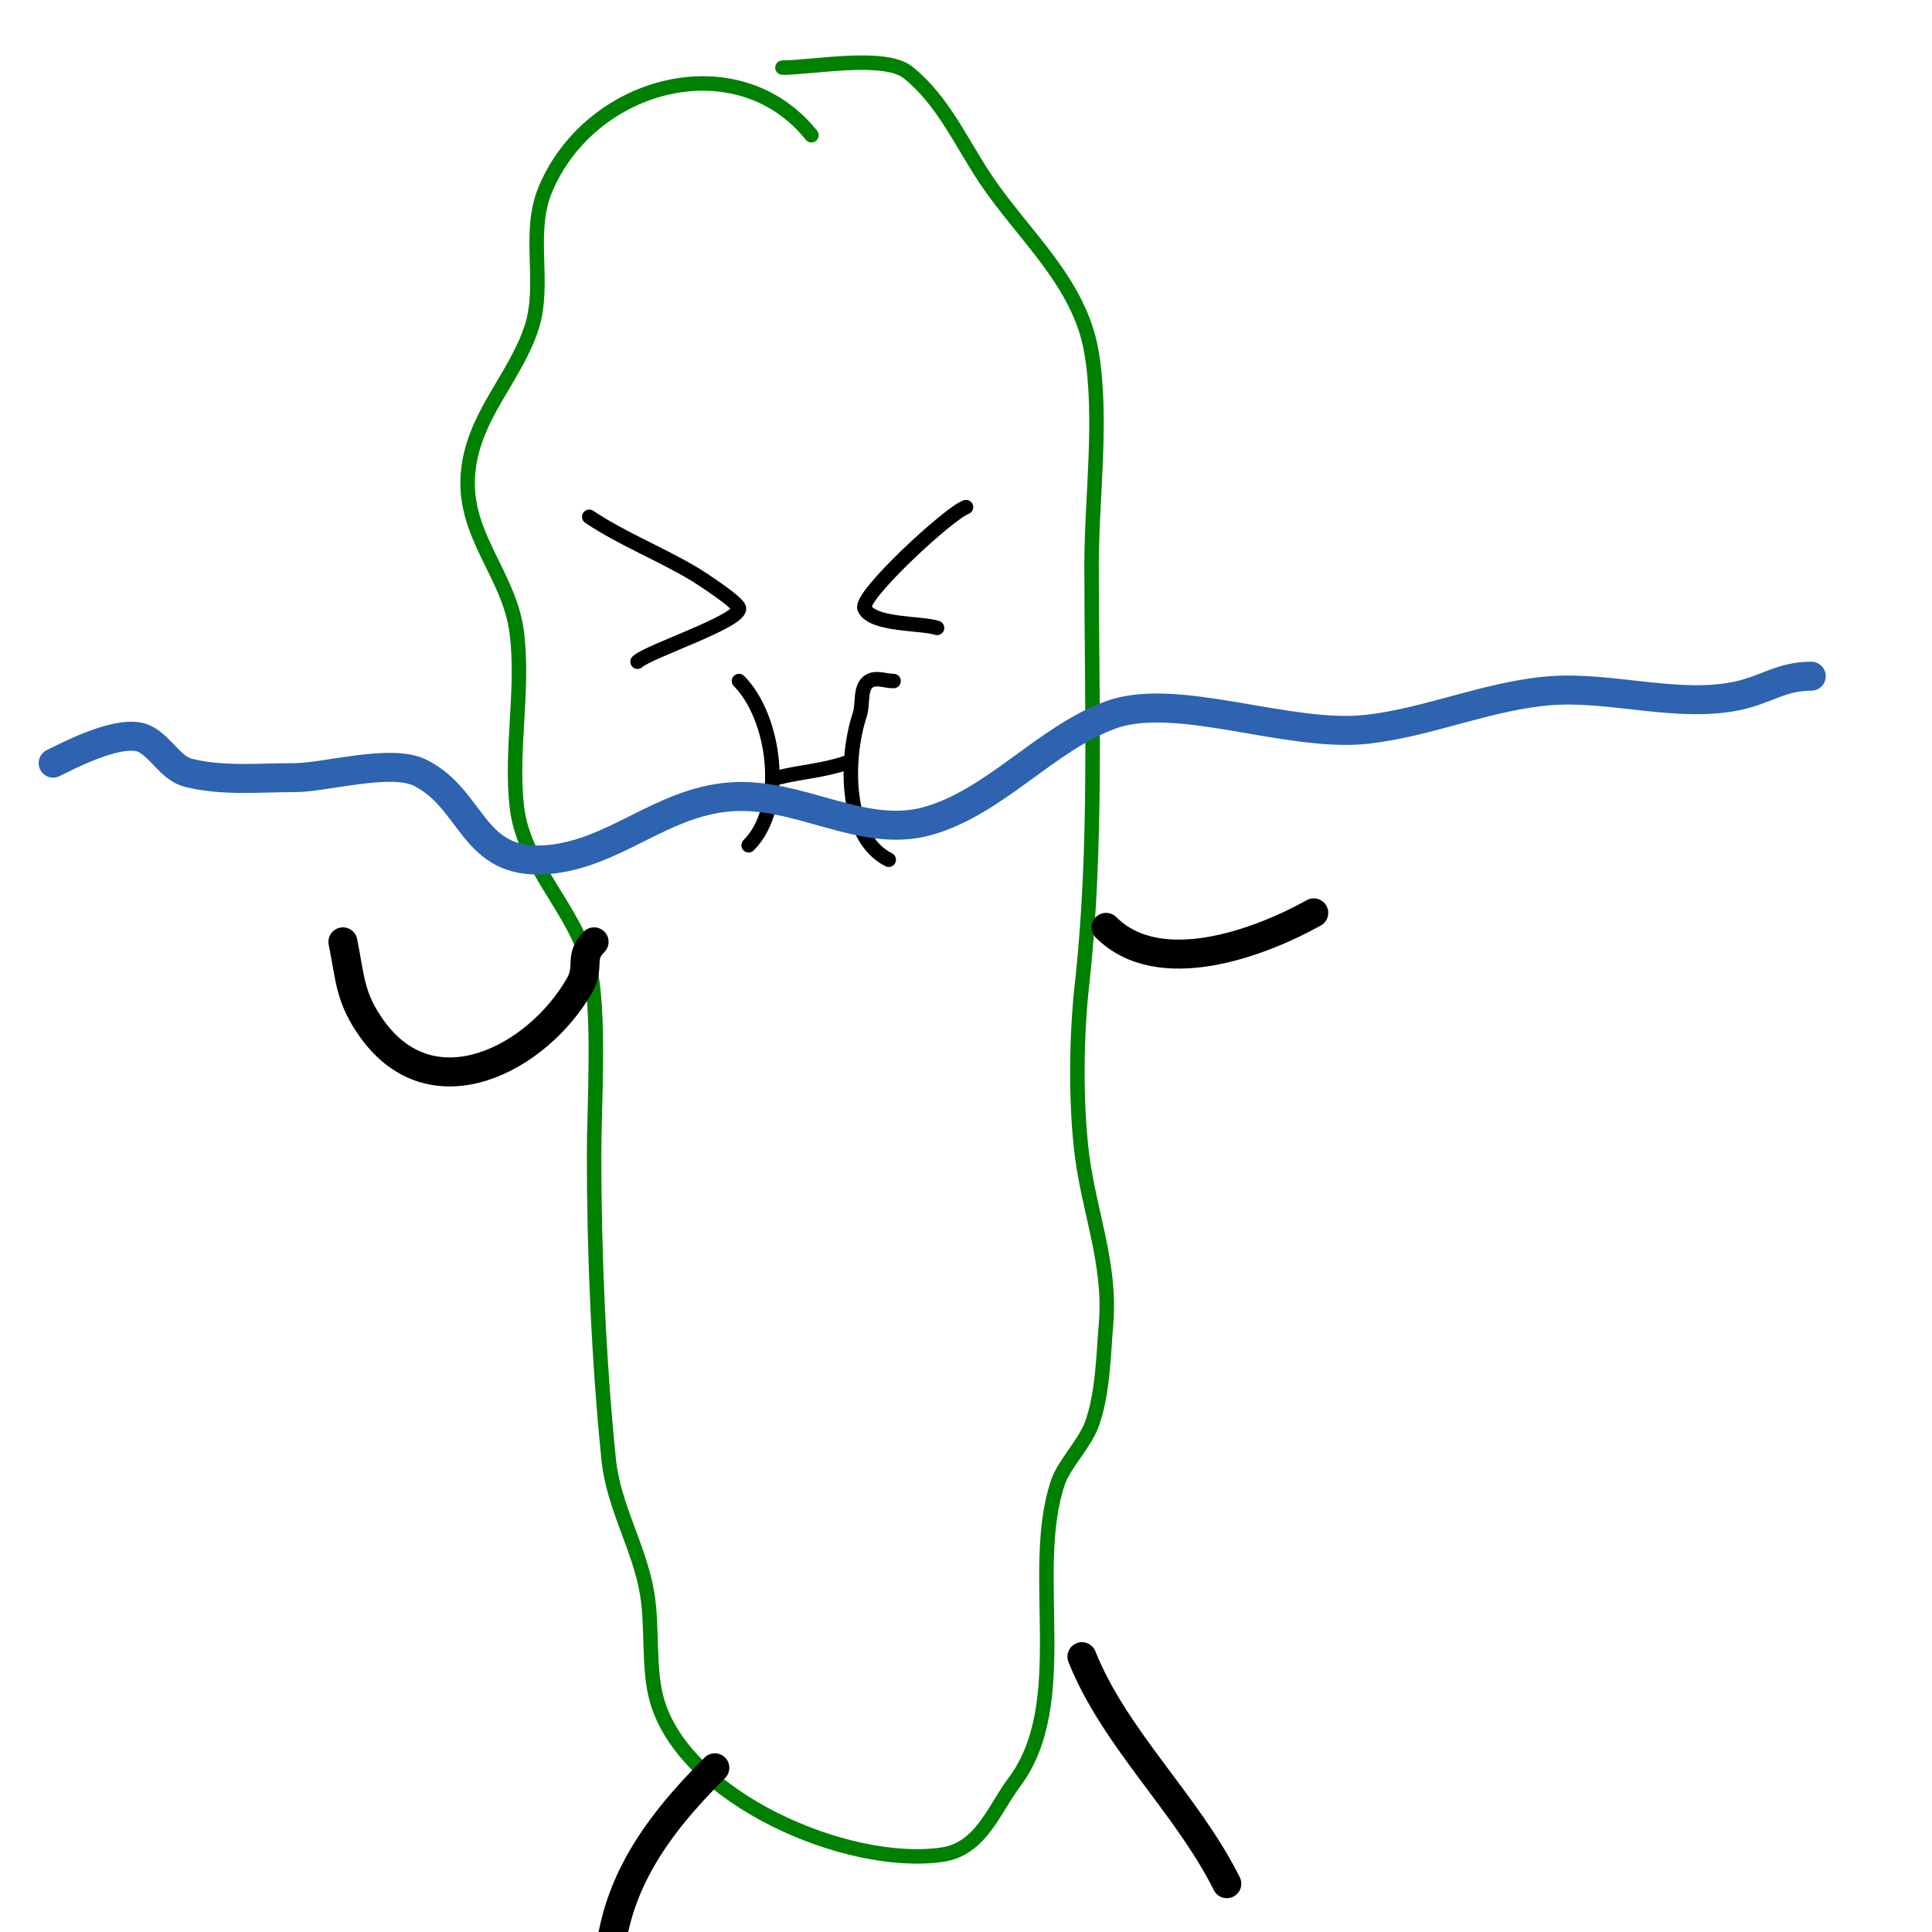
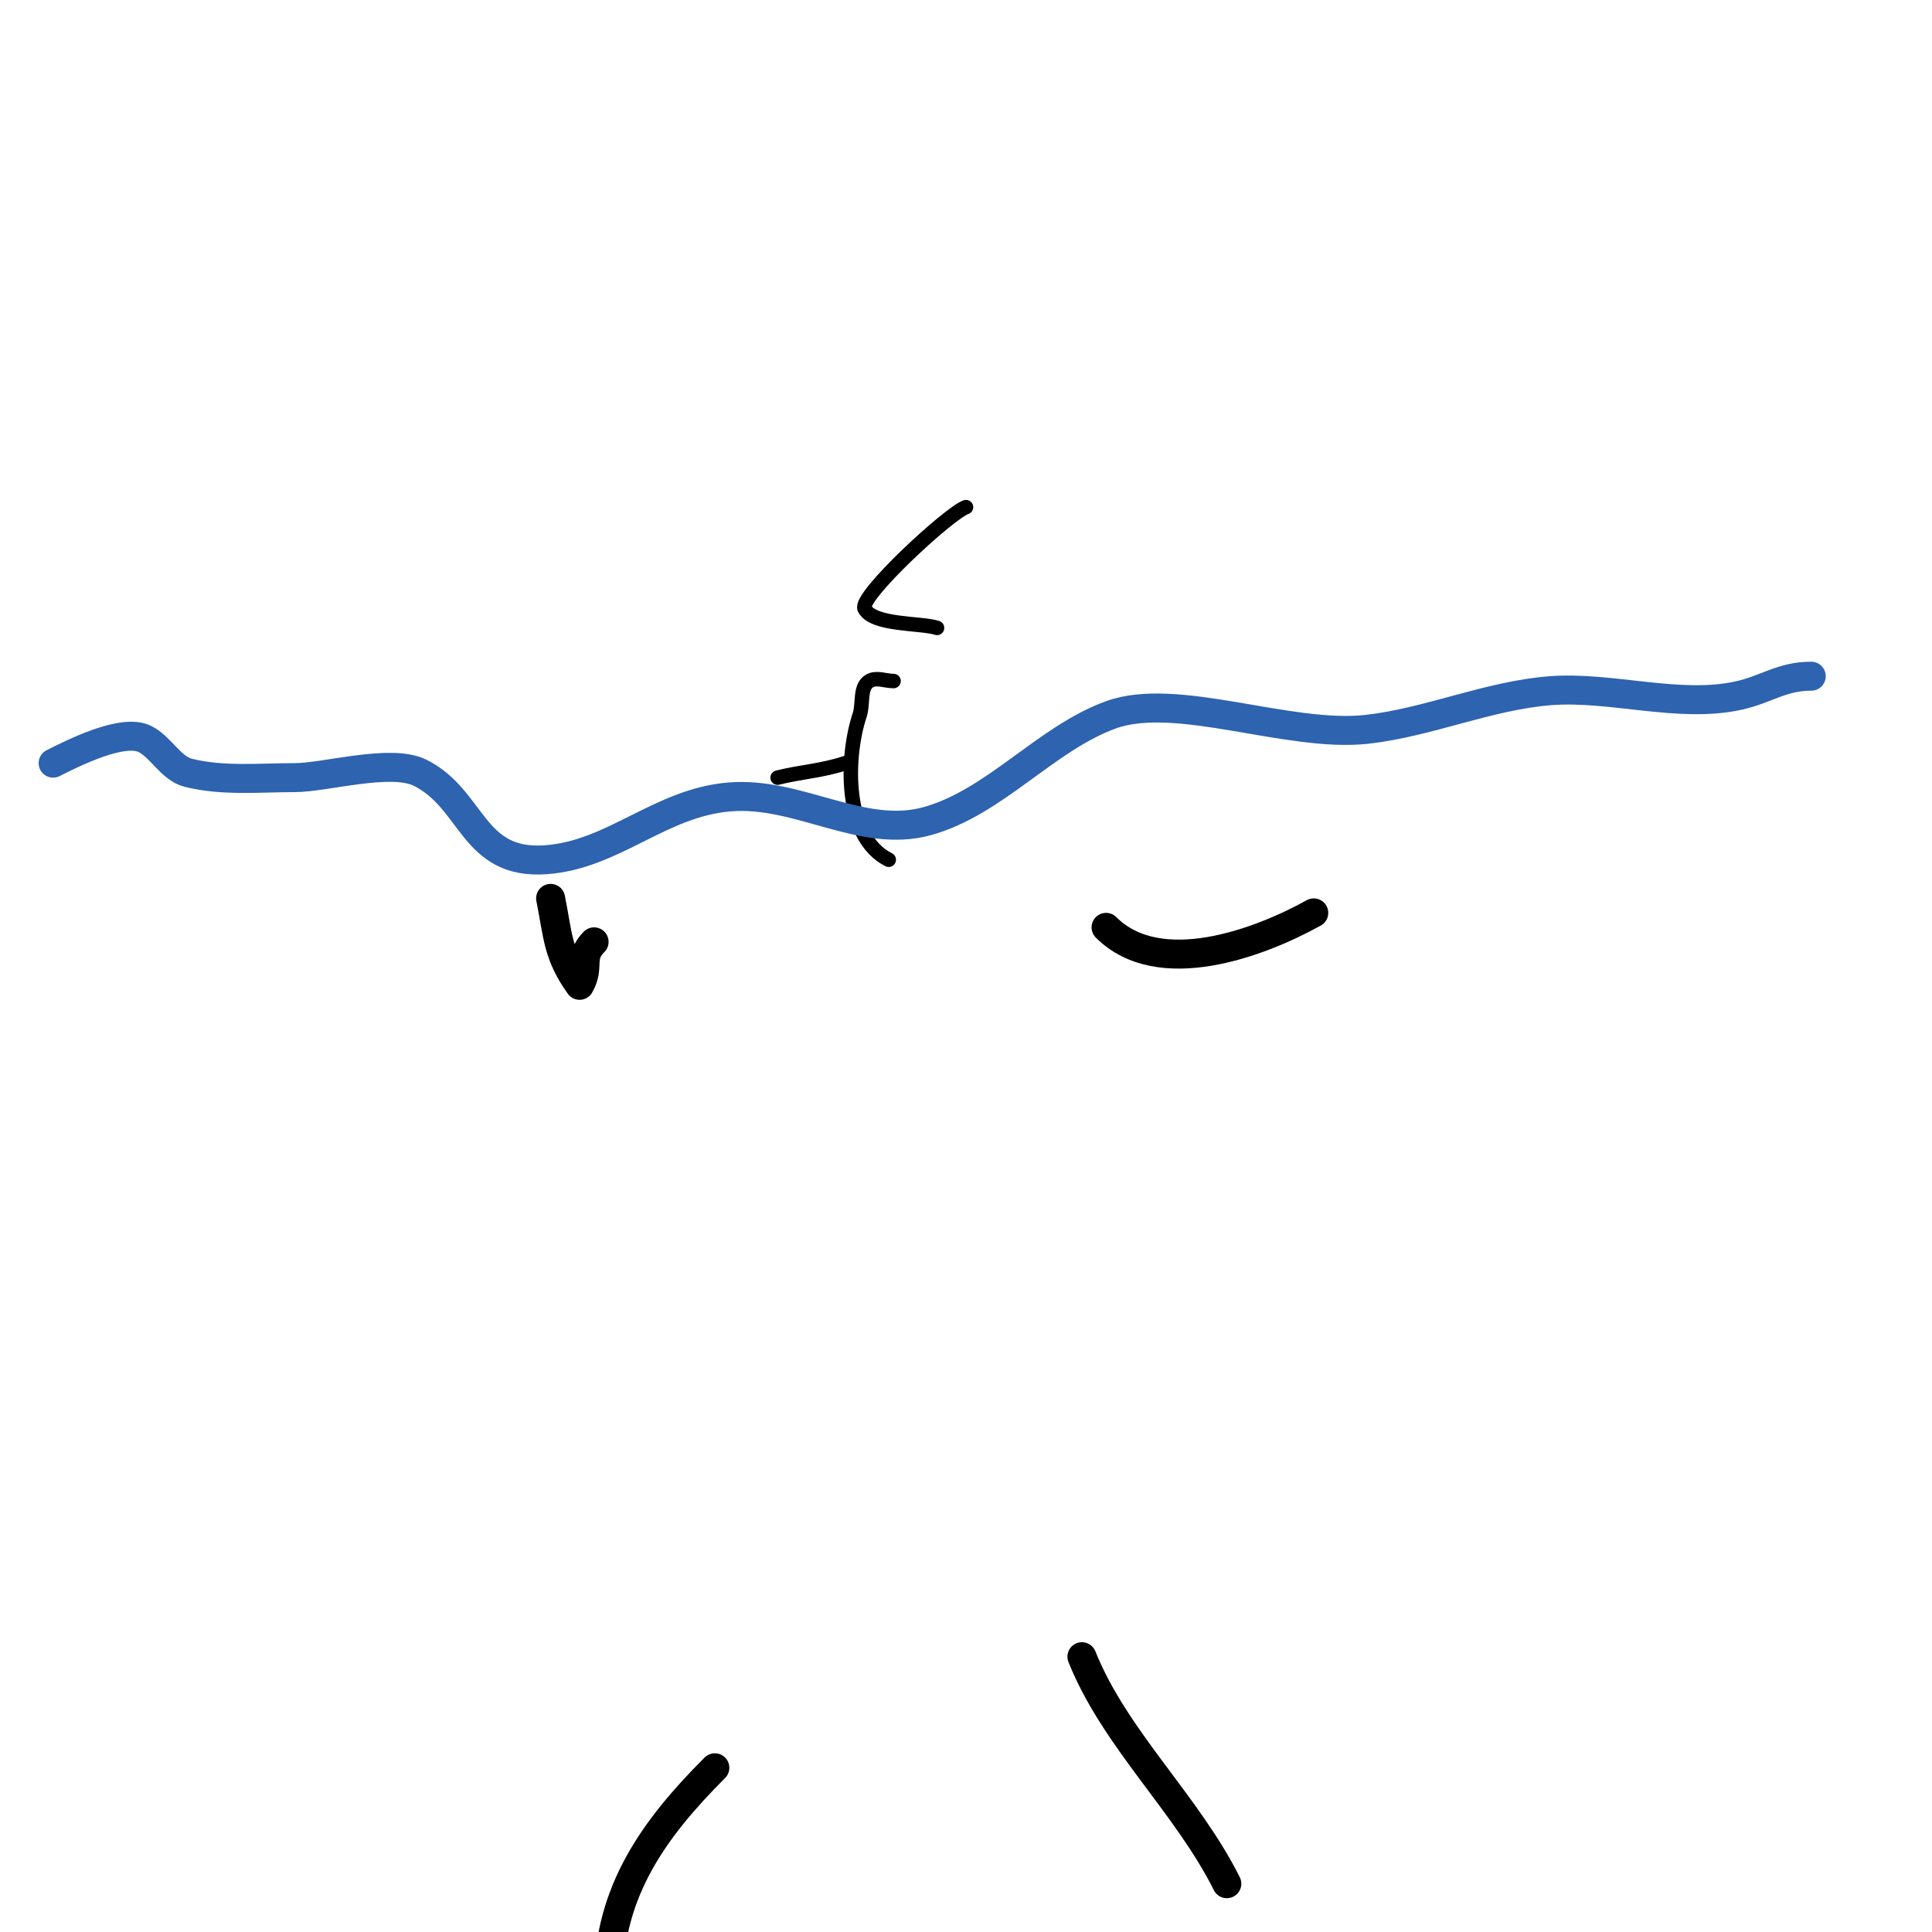
<svg xmlns="http://www.w3.org/2000/svg" viewBox="0 0 400 400" version="1.1">
  <g fill="none" stroke="#000000" stroke-width="3" stroke-linecap="round" stroke-linejoin="round">
-     <path d="M122,107c7.062,4.708 14.57,7.542 22,12c0.455,0.273 9,5.735 9,7c0,2.762 -18.933,8.933 -21,11" />
    <path d="M200,105c-3.441,1.147 -22.24,18.52 -21,21c1.76,3.519 11.775,2.925 15,4" />
-     <path d="M153,141c7.412,7.412 10.014,25.986 2,34" />
    <path d="M185,141c-1.667,0 -3.571,-0.857 -5,0c-2.081,1.249 -1.233,4.698 -2,7c-2.977,8.93 -3.239,25.381 6,30" />
    <path d="M161,161c4.839,-1.21 9.217,-1.406 14,-3" />
  </g>
  <g fill="none" stroke="#008000" stroke-width="3" stroke-linecap="round" stroke-linejoin="round">
-     <path d="M168,28c-15.179,-18.974 -45.495,-11.179 -55,11c-4.007,9.35 0.119,19.642 -3,29c-3.387,10.16 -11.592,17.735 -13,29c-1.686,13.489 8.448,21.587 10,34c1.477,11.82 -1.316,24.159 0,36c1.36,12.24 12.077,21.306 15,33c2.302,9.209 1,28.943 1,39c0,20.686 0.943,42.435 3,63c1.002,10.021 6.374,18.245 8,28c1.119,6.712 0.172,15.602 2,22c5.825,20.386 39.418,34.797 59,32c8.107,-1.158 10.73,-9.306 15,-15c12.334,-16.445 2.808,-43.425 9,-62c1.276,-3.829 5.488,-7.969 7,-12c2.346,-6.255 2.453,-14.437 3,-21c1.022,-12.263 -3.509,-23.071 -5,-35c-1.317,-10.537 -1.181,-24.37 0,-35c3.189,-28.703 2,-57.983 2,-87c0,-13.957 2.293,-30.243 0,-44c-2.432,-14.591 -14.168,-24.253 -22,-36c-4.994,-7.492 -8.79,-16.232 -16,-22c-4.842,-3.874 -19.867,-1 -26,-1" />
-     <path d="M162,14" />
-   </g>
+     </g>
  <g fill="none" stroke="#000000" stroke-width="6" stroke-linecap="round" stroke-linejoin="round">
-     <path d="M123,195c-3.226,3.226 -0.759,5.078 -3,9c-8.683,15.194 -30.389,26.655 -43,9c-4.6,-6.44 -4.464,-10.322 -6,-18" />
+     <path d="M123,195c-3.226,3.226 -0.759,5.078 -3,9c-4.6,-6.44 -4.464,-10.322 -6,-18" />
    <path d="M229,192c10.969,10.969 31.628,3.318 43,-3" />
    <path d="M148,366c-12.538,12.538 -22,25.619 -22,44" />
    <path d="M224,343c6.807,17.017 21.735,30.47 30,47" />
  </g>
  <g fill="none" stroke="#2d63af" stroke-width="6" stroke-linecap="round" stroke-linejoin="round">
    <path d="M11,158c4.084,-2.042 14.401,-7.3 19,-5c3.351,1.675 5.365,6.091 9,7c7.109,1.777 14.743,1 22,1c6.389,0 19.938,-4.031 26,-1c11.005,5.503 10.684,19.094 26,18c14.025,-1.002 23.619,-11.802 38,-13c14.362,-1.197 27.448,8.764 41,5c14.015,-3.893 24.436,-17.068 38,-22c13.602,-4.946 36.737,4.807 53,3c12.719,-1.413 25.161,-7.012 38,-8c12.588,-0.968 26.677,3.739 39,1c5.752,-1.278 8.871,-4 15,-4" />
  </g>
</svg>